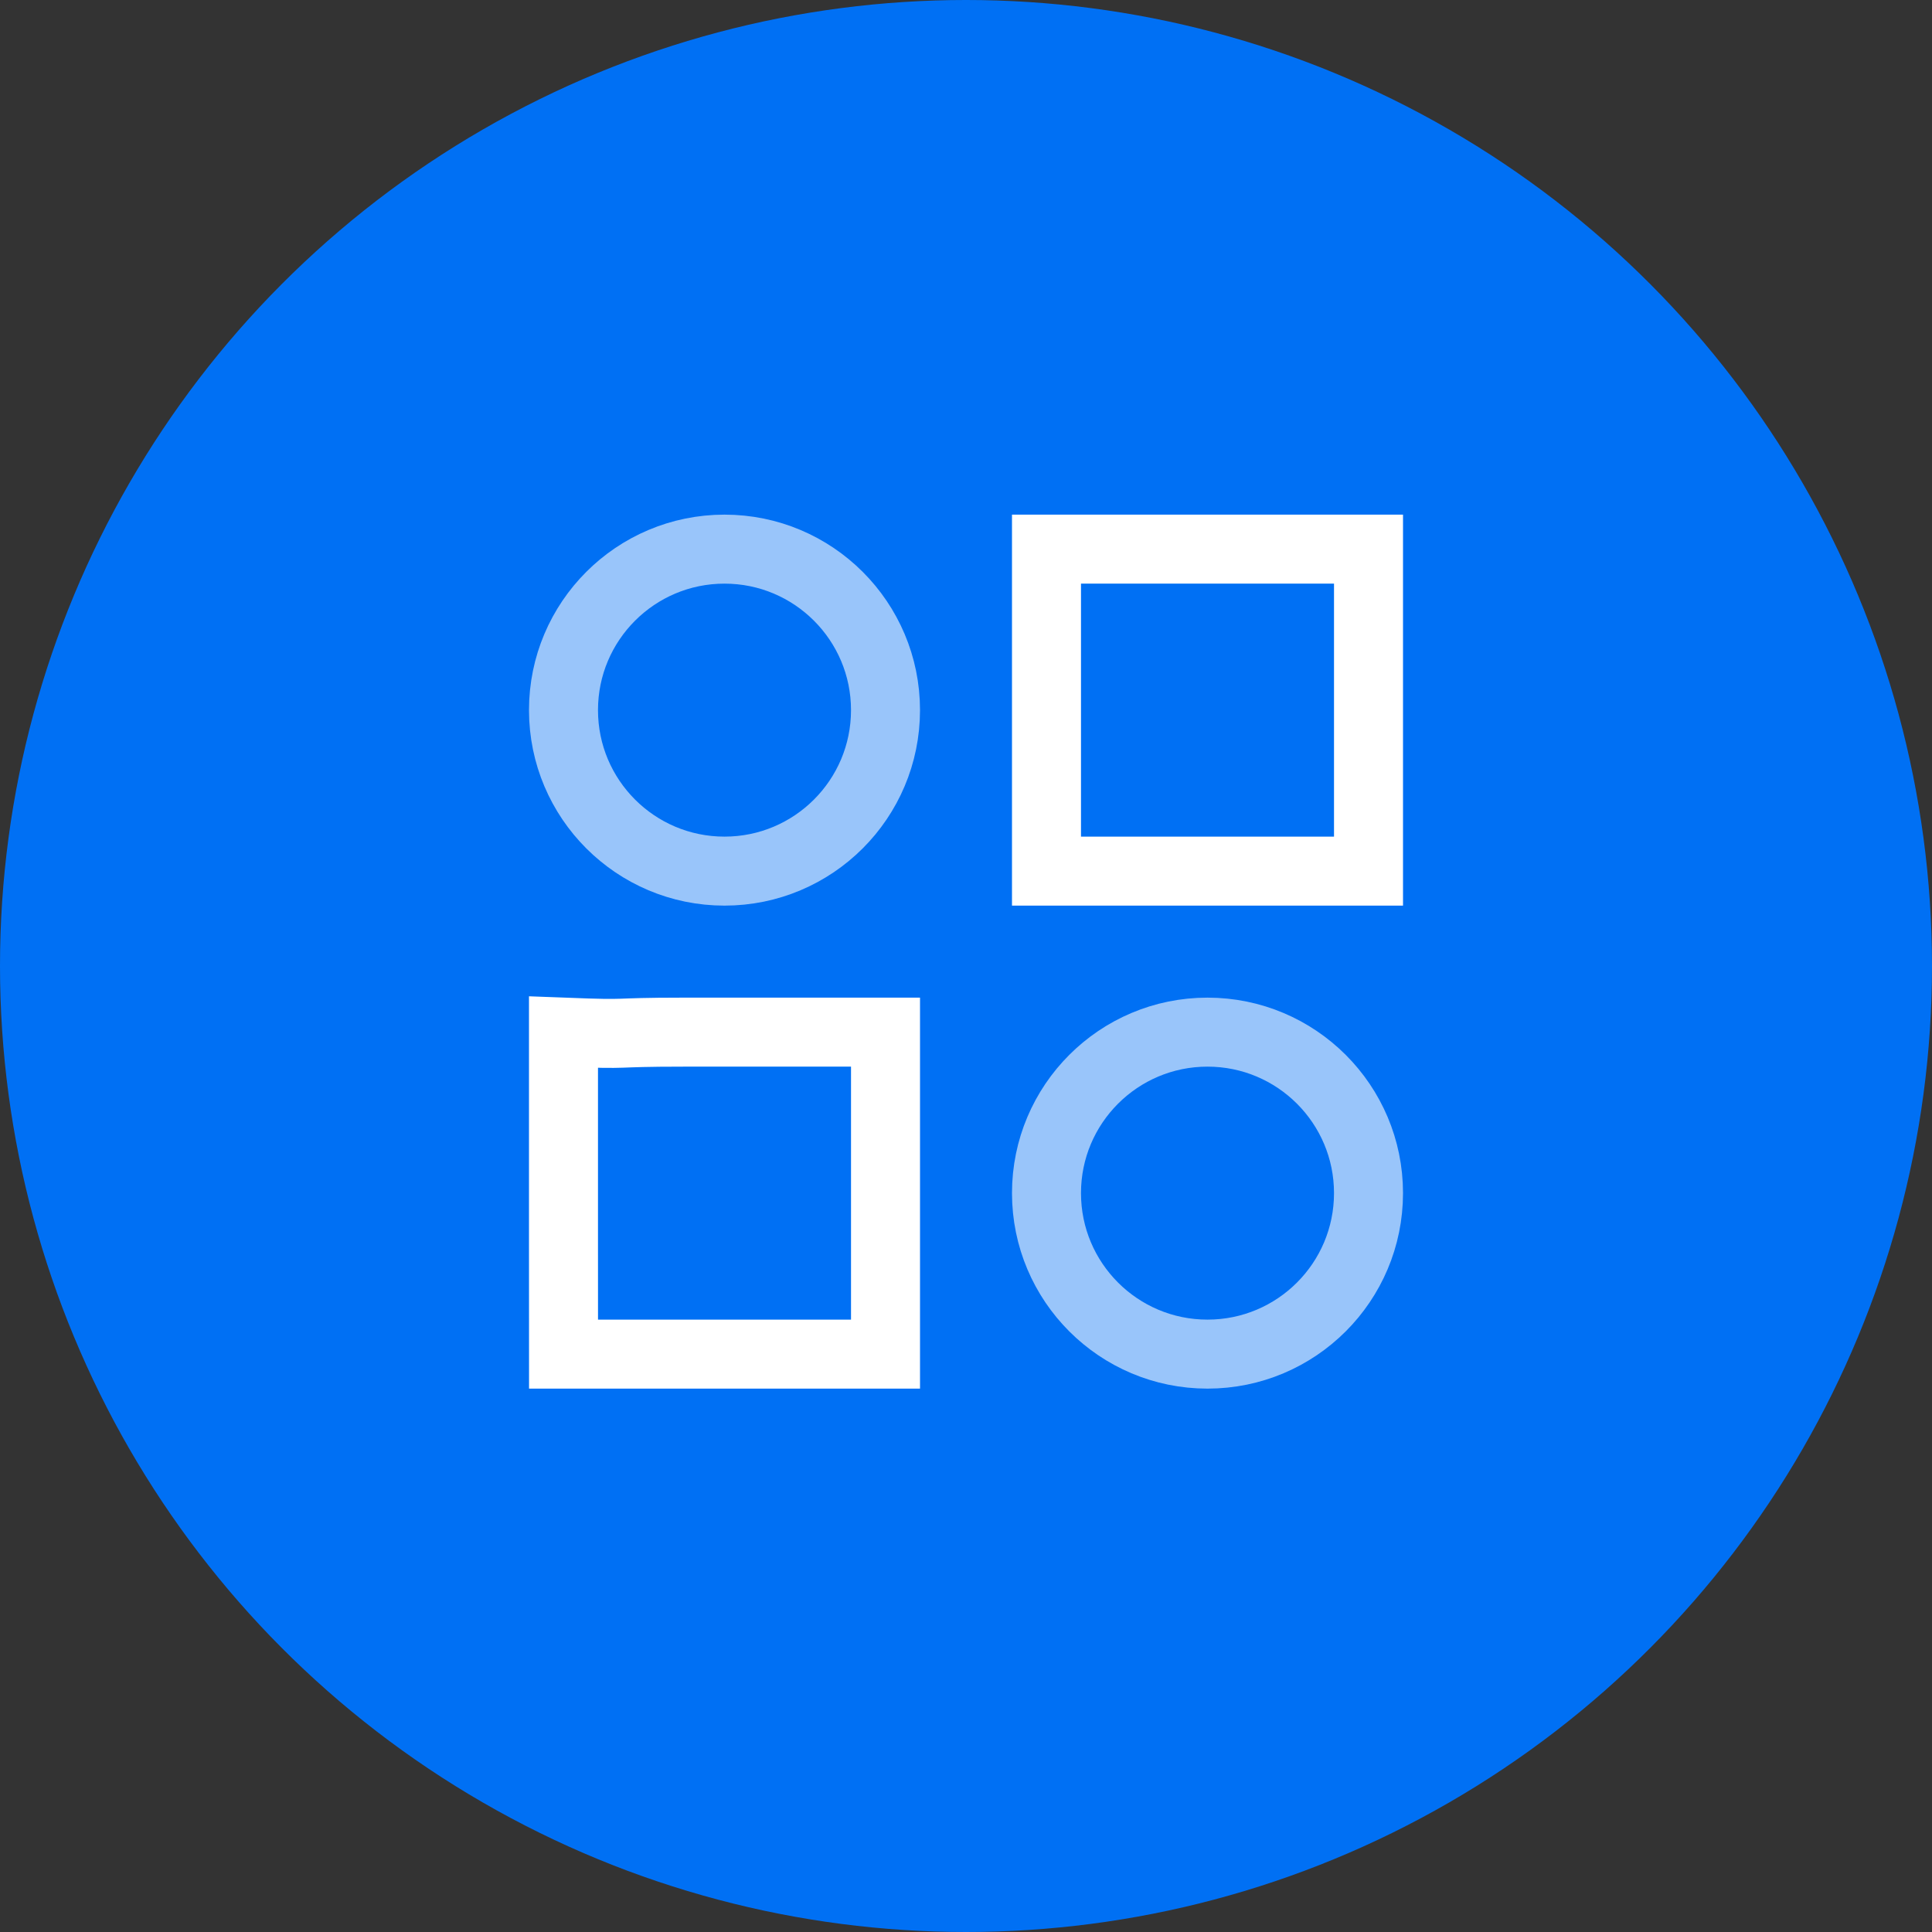
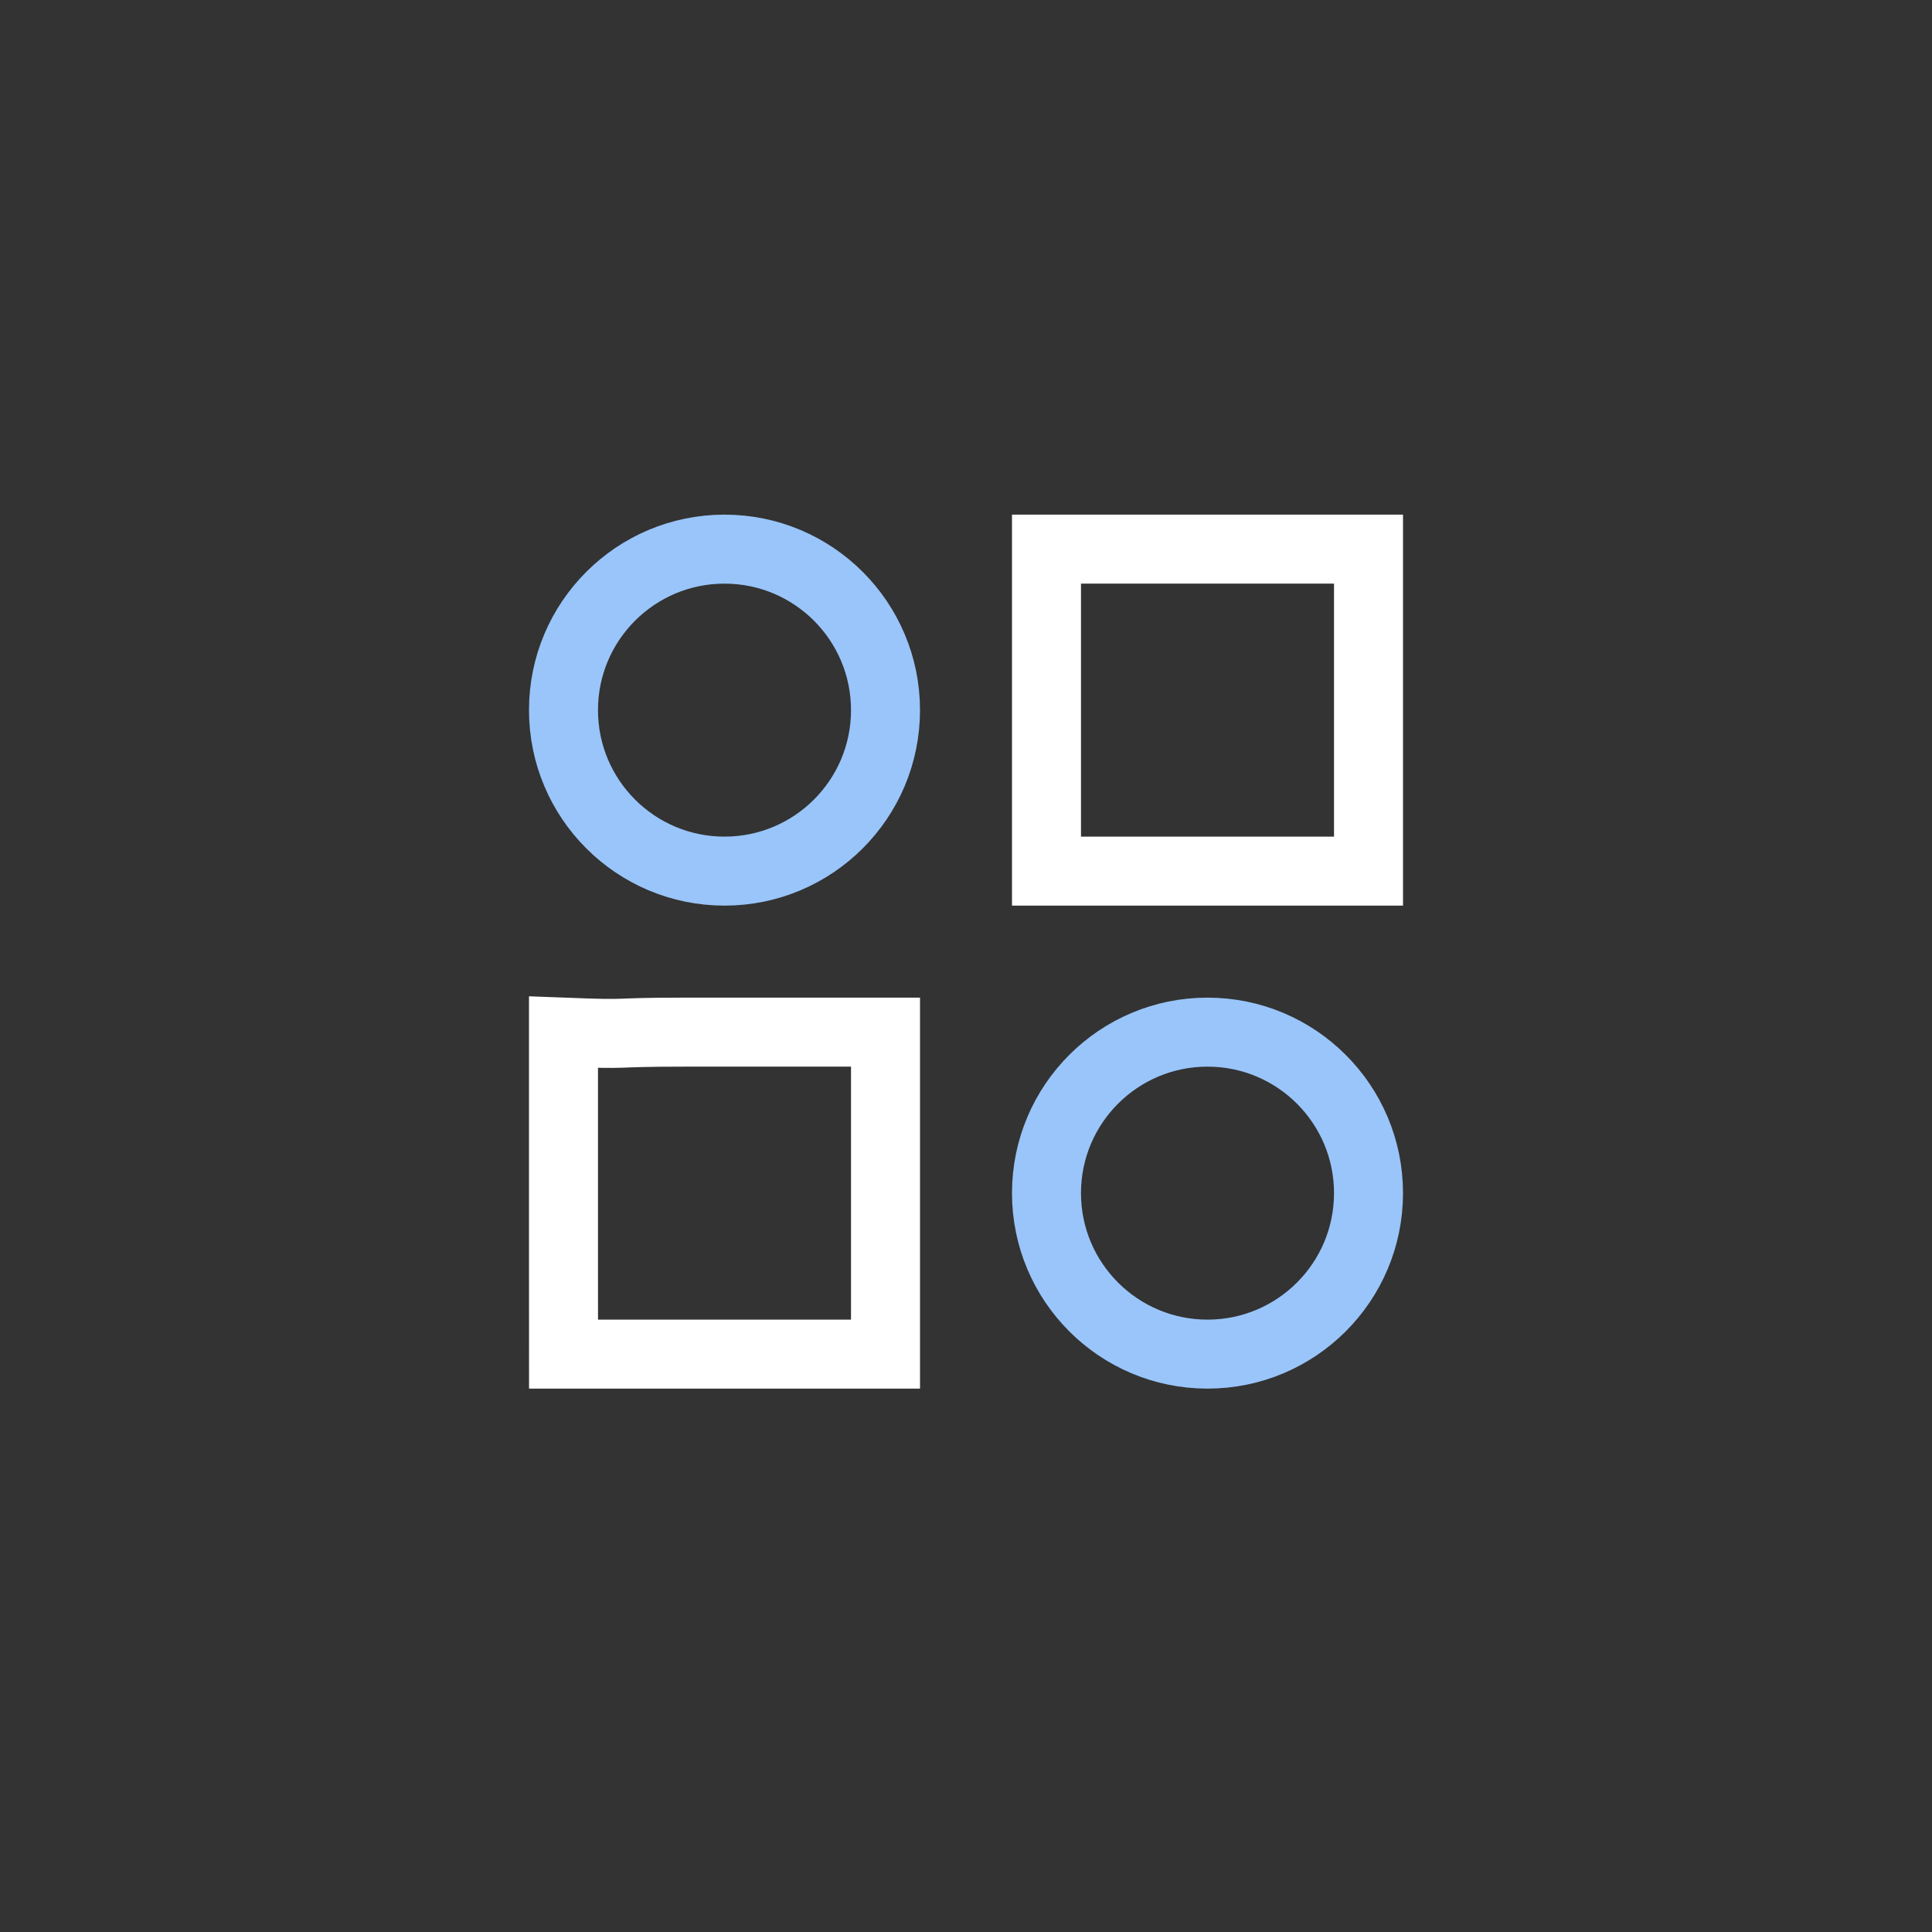
<svg xmlns="http://www.w3.org/2000/svg" width="56" height="56" viewBox="0 0 56 56" fill="none">
  <rect x="0" y="0" width="56" height="56" fill="#333333" stroke="none" />
-   <circle cx="28" cy="28" r="28" fill="#0070F4" />
  <path d="M30.333 25.25H36.167C39.667 25.25 36.167 25.25 39.667 25.25V19.417C39.667 17.083 39.667 17 39.667 15.917H33.833C31.5 15.917 33 15.917 30.333 15.917L30.333 21.75C30.333 24.083 30.333 24.5 30.333 25.25Z" stroke="white" stroke-width="2" stroke-miterlimit="10" stroke-linecap="round" />
  <path d="M16.334 39.25H22.167C24.5 39.25 24 39.25 25.667 39.25V33.417C25.667 31.083 25.667 31 25.667 29.917H19.833C17.5 29.917 18.5 30 16.333 29.917L16.333 35.75C16.333 38.083 16.333 38 16.334 39.25Z" stroke="white" stroke-width="2" stroke-miterlimit="10" stroke-linecap="round" />
  <path d="M21 25.25C23.577 25.25 25.667 23.161 25.667 20.583C25.667 18.006 23.577 15.917 21 15.917C18.423 15.917 16.333 18.006 16.333 20.583C16.333 23.161 18.423 25.25 21 25.25Z" stroke="#99C5FA" stroke-width="2" stroke-miterlimit="10" stroke-linecap="round" stroke-linejoin="round" />
  <path d="M35 39.25C37.577 39.25 39.667 37.161 39.667 34.583C39.667 32.006 37.577 29.917 35 29.917C32.423 29.917 30.333 32.006 30.333 34.583C30.333 37.161 32.423 39.25 35 39.25Z" stroke="#99C5FA" stroke-width="2" stroke-miterlimit="10" stroke-linecap="round" stroke-linejoin="round" />
</svg>